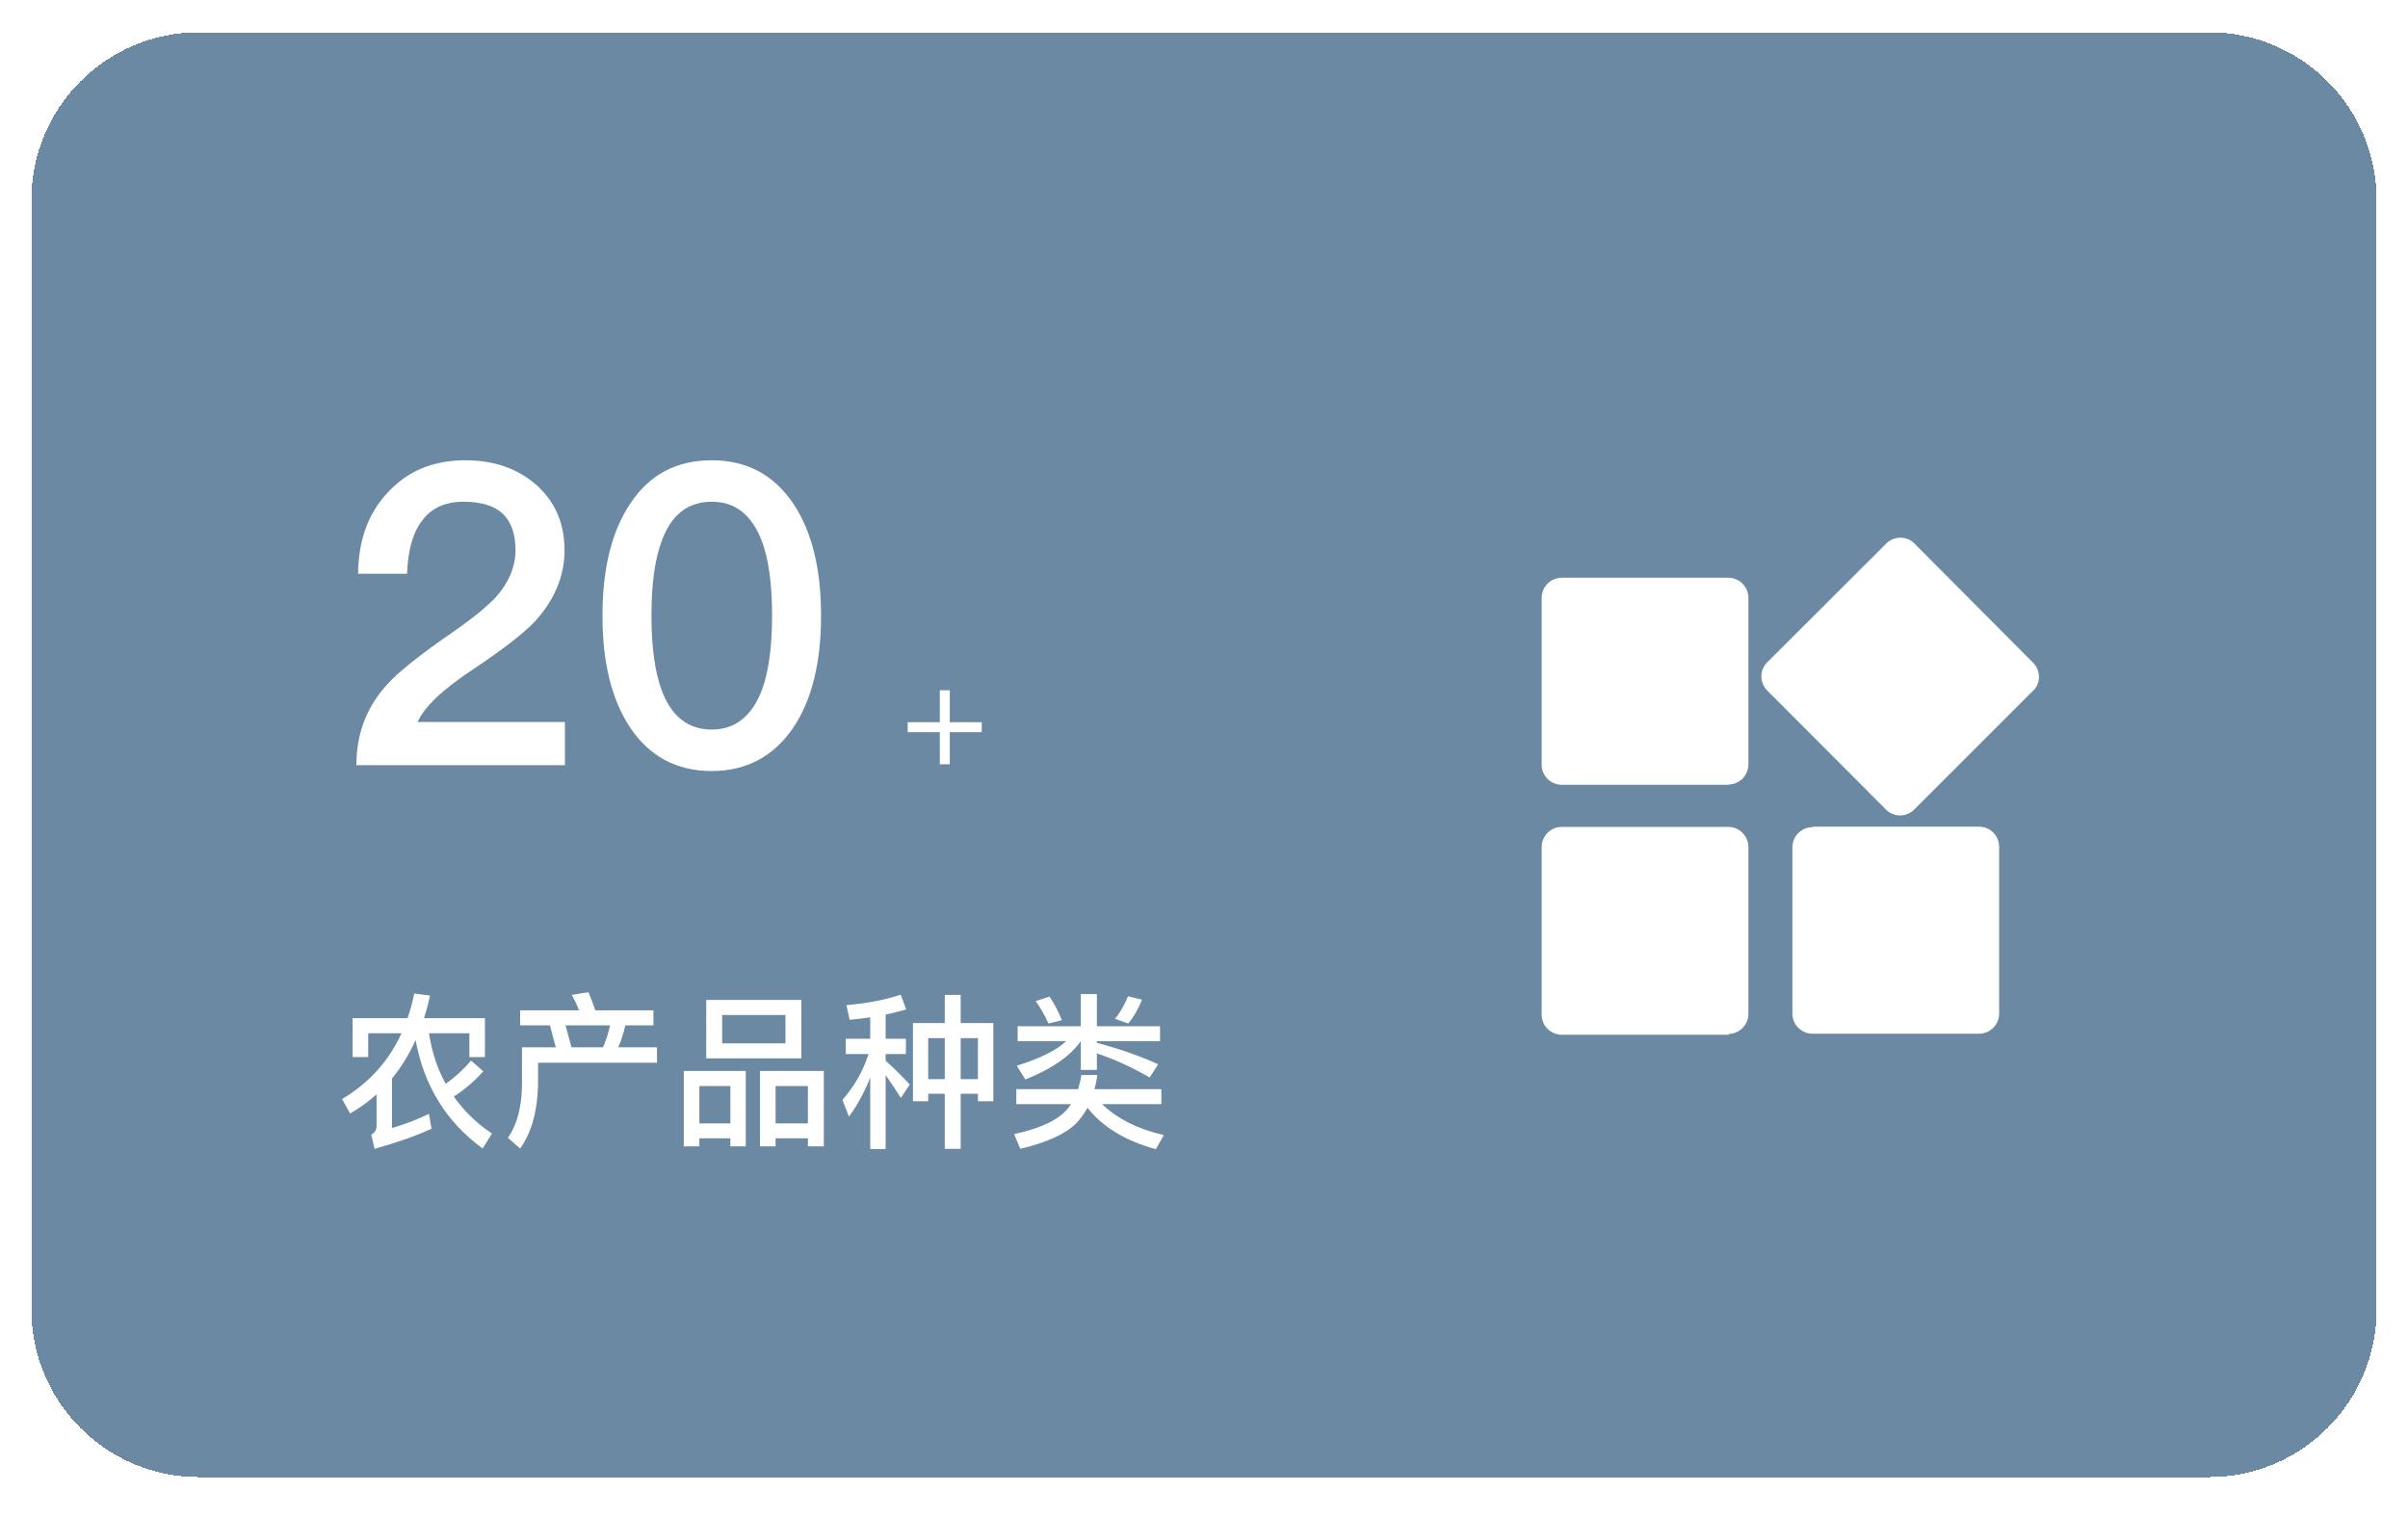
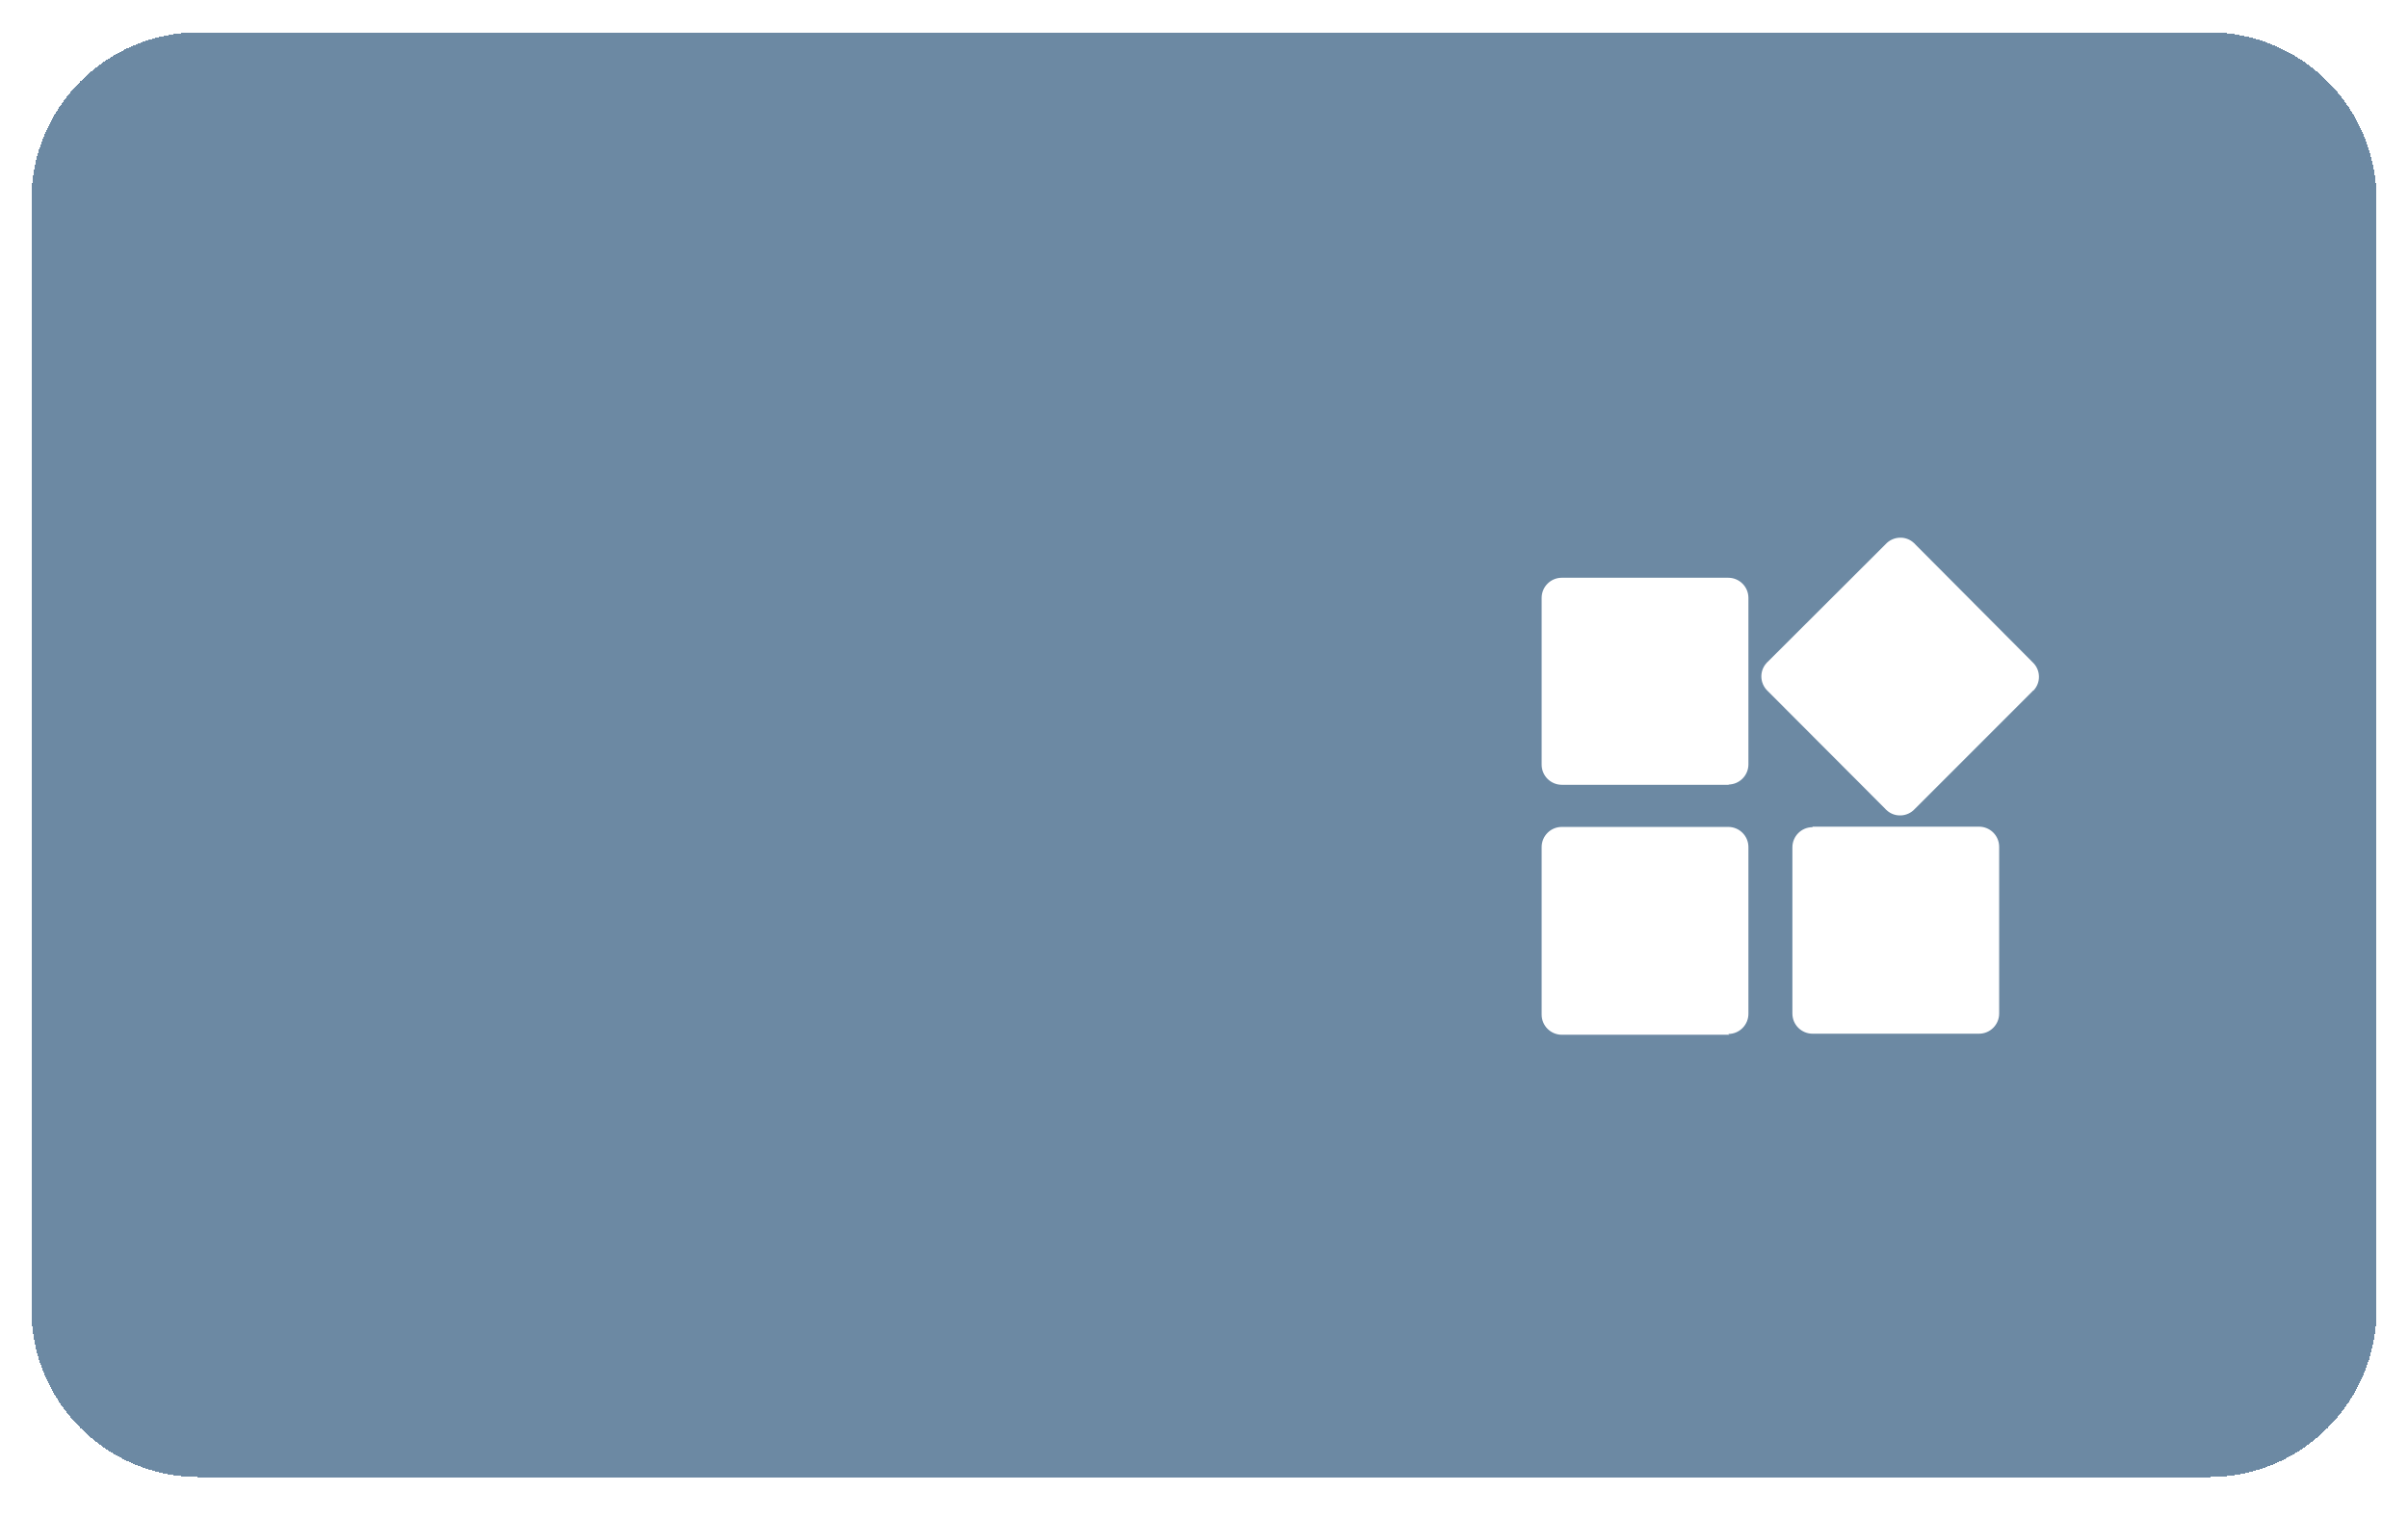
<svg xmlns="http://www.w3.org/2000/svg" width="230" height="145" viewBox="0 0 230 145" fill="none">
  <g id="1">
    <g id="Rectangle 5" filter="url(#filter0_d_36_527)">
      <path d="M2 18.084C2 9.247 9.163 2.084 18 2.084H210C218.837 2.084 226 9.247 226 18.084V124.084C226 132.92 218.837 140.084 210 140.084H18C9.163 140.084 2 132.92 2 124.084V18.084Z" fill="#486C8C" fill-opacity="0.8" shape-rendering="crispEdges" />
    </g>
    <g id="1_2">
      <g id="Frame">
        <path id="Vector" d="M194.15 66.009L182.9 77.259C182.2 78.034 180.975 78.109 180.2 77.384C180.15 77.334 180.1 77.309 180.075 77.259L168.85 66.009C168.075 65.284 168.025 64.084 168.75 63.309C168.775 63.259 168.825 63.234 168.85 63.209L180.1 51.984C180.8 51.209 182.025 51.134 182.8 51.859C182.85 51.909 182.9 51.934 182.925 51.984L194.15 63.259C194.925 63.984 194.95 65.209 194.225 65.959C194.175 65.959 194.15 65.984 194.15 66.009Z" fill="white" />
        <path id="Vector_2" d="M165.175 98.834H149.175C148.125 98.834 147.25 97.984 147.25 96.909V80.909C147.25 79.859 148.1 78.984 149.175 78.984H165.075C166.125 78.984 167 79.834 167 80.909V96.834C167 97.884 166.15 98.759 165.075 98.759L165.175 98.834ZM165.175 74.959H149.175C148.125 74.959 147.25 74.109 147.25 73.034V57.109C147.25 56.059 148.1 55.184 149.175 55.184H165.075C166.125 55.184 167 56.034 167 57.109V73.009C167 74.059 166.15 74.934 165.075 74.934L165.175 74.959ZM173.125 78.959H189.025C190.075 78.959 190.95 79.809 190.95 80.884V96.809C190.95 97.859 190.1 98.734 189.025 98.734H173.125C172.075 98.734 171.2 97.884 171.2 96.809V80.934C171.2 79.884 172.05 79.009 173.125 79.009V78.959Z" fill="white" />
      </g>
      <g id="Group 1962">
-         <path id="20" d="M44.44 43.964C47.2 43.964 49.48 44.764 51.28 46.364C53.04 47.964 53.92 50.004 53.92 52.564C53.92 55.044 52.96 57.284 51.12 59.324C50 60.524 48 62.044 45.2 63.924C42.28 65.844 40.52 67.524 39.88 68.964H53.96V73.084H34.04C34.04 70.164 34.96 67.644 36.88 65.484C37.92 64.284 40.12 62.524 43.44 60.244C45.28 58.964 46.56 57.884 47.36 57.044C48.6 55.644 49.24 54.124 49.24 52.524C49.24 50.964 48.8 49.804 48 49.044C47.16 48.284 45.92 47.924 44.28 47.924C42.52 47.924 41.2 48.524 40.32 49.724C39.44 50.844 38.96 52.564 38.88 54.804H34.2C34.24 51.604 35.16 49.044 37 47.084C38.88 45.004 41.36 43.964 44.44 43.964ZM67.984 43.964C71.304 43.964 73.904 45.324 75.784 48.124C77.544 50.764 78.424 54.324 78.424 58.804C78.424 63.284 77.544 66.844 75.784 69.484C73.904 72.244 71.304 73.644 67.984 73.644C64.624 73.644 62.024 72.244 60.184 69.484C58.424 66.844 57.544 63.284 57.544 58.804C57.544 54.324 58.424 50.764 60.184 48.124C62.024 45.324 64.624 43.964 67.984 43.964ZM67.984 47.924C65.704 47.924 64.104 49.164 63.184 51.724C62.544 53.444 62.224 55.804 62.224 58.804C62.224 61.764 62.544 64.124 63.184 65.884C64.104 68.404 65.704 69.684 67.984 69.684C70.224 69.684 71.824 68.404 72.784 65.884C73.424 64.124 73.744 61.764 73.744 58.804C73.744 55.804 73.424 53.444 72.784 51.724C71.824 49.164 70.224 47.924 67.984 47.924Z" fill="white" />
-         <path id="+" d="M89.766 65.93H90.718V68.982H93.77V69.934H90.718V73H89.766V69.934H86.7V68.982H89.766V65.93Z" fill="white" />
-         <path id="åäº§åç§ç±»" d="M46.32 97.252V100.964H44.832V98.692H40.976C41.248 100.484 41.776 102.084 42.576 103.524C43.504 102.852 44.304 102.116 44.992 101.3L46.16 102.324C45.376 103.22 44.432 104.036 43.344 104.74C44.304 106.1 45.52 107.284 46.992 108.276L46.096 109.7C42.624 107.156 40.496 103.7 39.696 99.348C39.072 100.724 38.32 101.94 37.44 103.012V107.748C38.736 107.364 39.92 106.9 40.976 106.388L41.216 107.812C39.712 108.5 37.904 109.14 35.776 109.732L35.456 108.372C35.792 108.212 35.968 107.924 35.968 107.54V104.532C35.2 105.22 34.352 105.828 33.44 106.356L32.672 104.98C35.248 103.444 37.136 101.348 38.352 98.692H35.168V100.964H33.68V97.252H38.928C39.184 96.5 39.408 95.716 39.568 94.9L41.072 95.092C40.912 95.844 40.72 96.564 40.496 97.252H46.32ZM56.208 94.772C56.432 95.284 56.64 95.86 56.864 96.5H62.416V97.94H59.728C59.568 98.66 59.344 99.364 59.056 100.036H62.752V101.508H51.392V103.668C51.328 106.164 50.768 108.18 49.68 109.7L48.512 108.676C49.376 107.46 49.824 105.796 49.856 103.668V100.036H53.088L52.528 97.94H49.68V96.5H55.312C55.104 95.972 54.864 95.476 54.608 95.028L56.208 94.772ZM54.592 100.036H57.6C57.888 99.364 58.112 98.66 58.272 97.94H54.016L54.592 100.036ZM67.456 95.508H76.544V101.092H67.456V95.508ZM75.024 99.652V96.948H68.976V99.652H75.024ZM71.232 102.292V109.492H69.76V108.724H66.8V109.492H65.312V102.292H71.232ZM66.8 107.3H69.76V103.732H66.8V107.3ZM78.688 102.292V109.492H77.168V108.724H74.08V109.492H72.592V102.292H78.688ZM74.08 107.3H77.168V103.732H74.08V107.3ZM90.24 95.028H91.76V97.716H94.88V105.188H93.408V104.468H91.76V109.732H90.24V104.468H88.656V105.188H87.2V97.716H90.24V95.028ZM88.656 103.076H90.24V99.156H88.656V103.076ZM91.76 103.076H93.408V99.156H91.76V103.076ZM81.152 97.412L80.848 96.004C82.784 95.844 84.512 95.508 86.032 95.012L86.56 96.42C85.936 96.596 85.28 96.756 84.592 96.916V99.22H86.528V100.676H84.592V101.316C85.36 102.004 86.128 102.756 86.896 103.588L86.048 104.868C85.488 103.988 85.008 103.268 84.592 102.692V109.748H83.12V102.916C82.592 104.276 81.92 105.524 81.088 106.66L80.464 105.06C81.6 103.764 82.432 102.308 82.96 100.676H80.784V99.22H83.12V97.172C82.48 97.268 81.824 97.348 81.152 97.412ZM104.768 100.612V102.196H103.232V99.444C102.256 100.852 100.496 102.084 97.936 103.108L97.12 101.796C99.36 101.092 100.928 100.308 101.84 99.444H97.2V98.02H103.232V94.948H104.768V98.02H110.8V99.444H104.768V99.604C106.912 100.18 108.864 100.852 110.624 101.652L109.808 102.916C108.16 101.956 106.48 101.188 104.768 100.612ZM103.872 105.812C103.552 106.372 103.2 106.868 102.784 107.3C101.76 108.324 99.984 109.124 97.456 109.732L96.864 108.324C99.008 107.86 100.576 107.204 101.536 106.356C101.84 106.084 102.096 105.78 102.304 105.46H97.072V104.036H102.976C103.104 103.604 103.216 103.156 103.28 102.676H104.816C104.752 103.156 104.656 103.604 104.544 104.036H110.928V105.46H105.264C106.704 106.852 108.672 107.844 111.168 108.42L110.4 109.764C107.52 108.98 105.344 107.668 103.872 105.812ZM100.24 95.188C100.688 95.828 101.072 96.58 101.424 97.444L100.144 97.764C99.824 97.028 99.408 96.308 98.928 95.62L100.24 95.188ZM107.744 95.156L109.072 95.492C108.736 96.356 108.304 97.108 107.76 97.764L106.496 97.316C106.976 96.74 107.392 96.02 107.744 95.156Z" fill="white" />
-       </g>
+         </g>
    </g>
  </g>
  <defs>
    <filter id="filter0_d_36_527" x="0" y="0.084" width="230" height="144" filterUnits="userSpaceOnUse" color-interpolation-filters="sRGB">
      <feFlood flood-opacity="0" result="BackgroundImageFix" />
      <feColorMatrix in="SourceAlpha" type="matrix" values="0 0 0 0 0 0 0 0 0 0 0 0 0 0 0 0 0 0 127 0" result="hardAlpha" />
      <feOffset dx="1" dy="1" />
      <feGaussianBlur stdDeviation="1.5" />
      <feComposite in2="hardAlpha" operator="out" />
      <feColorMatrix type="matrix" values="0 0 0 0 0 0 0 0 0 0 0 0 0 0 0 0 0 0 0.3 0" />
      <feBlend mode="normal" in2="BackgroundImageFix" result="effect1_dropShadow_36_527" />
      <feBlend mode="normal" in="SourceGraphic" in2="effect1_dropShadow_36_527" result="shape" />
    </filter>
  </defs>
</svg>